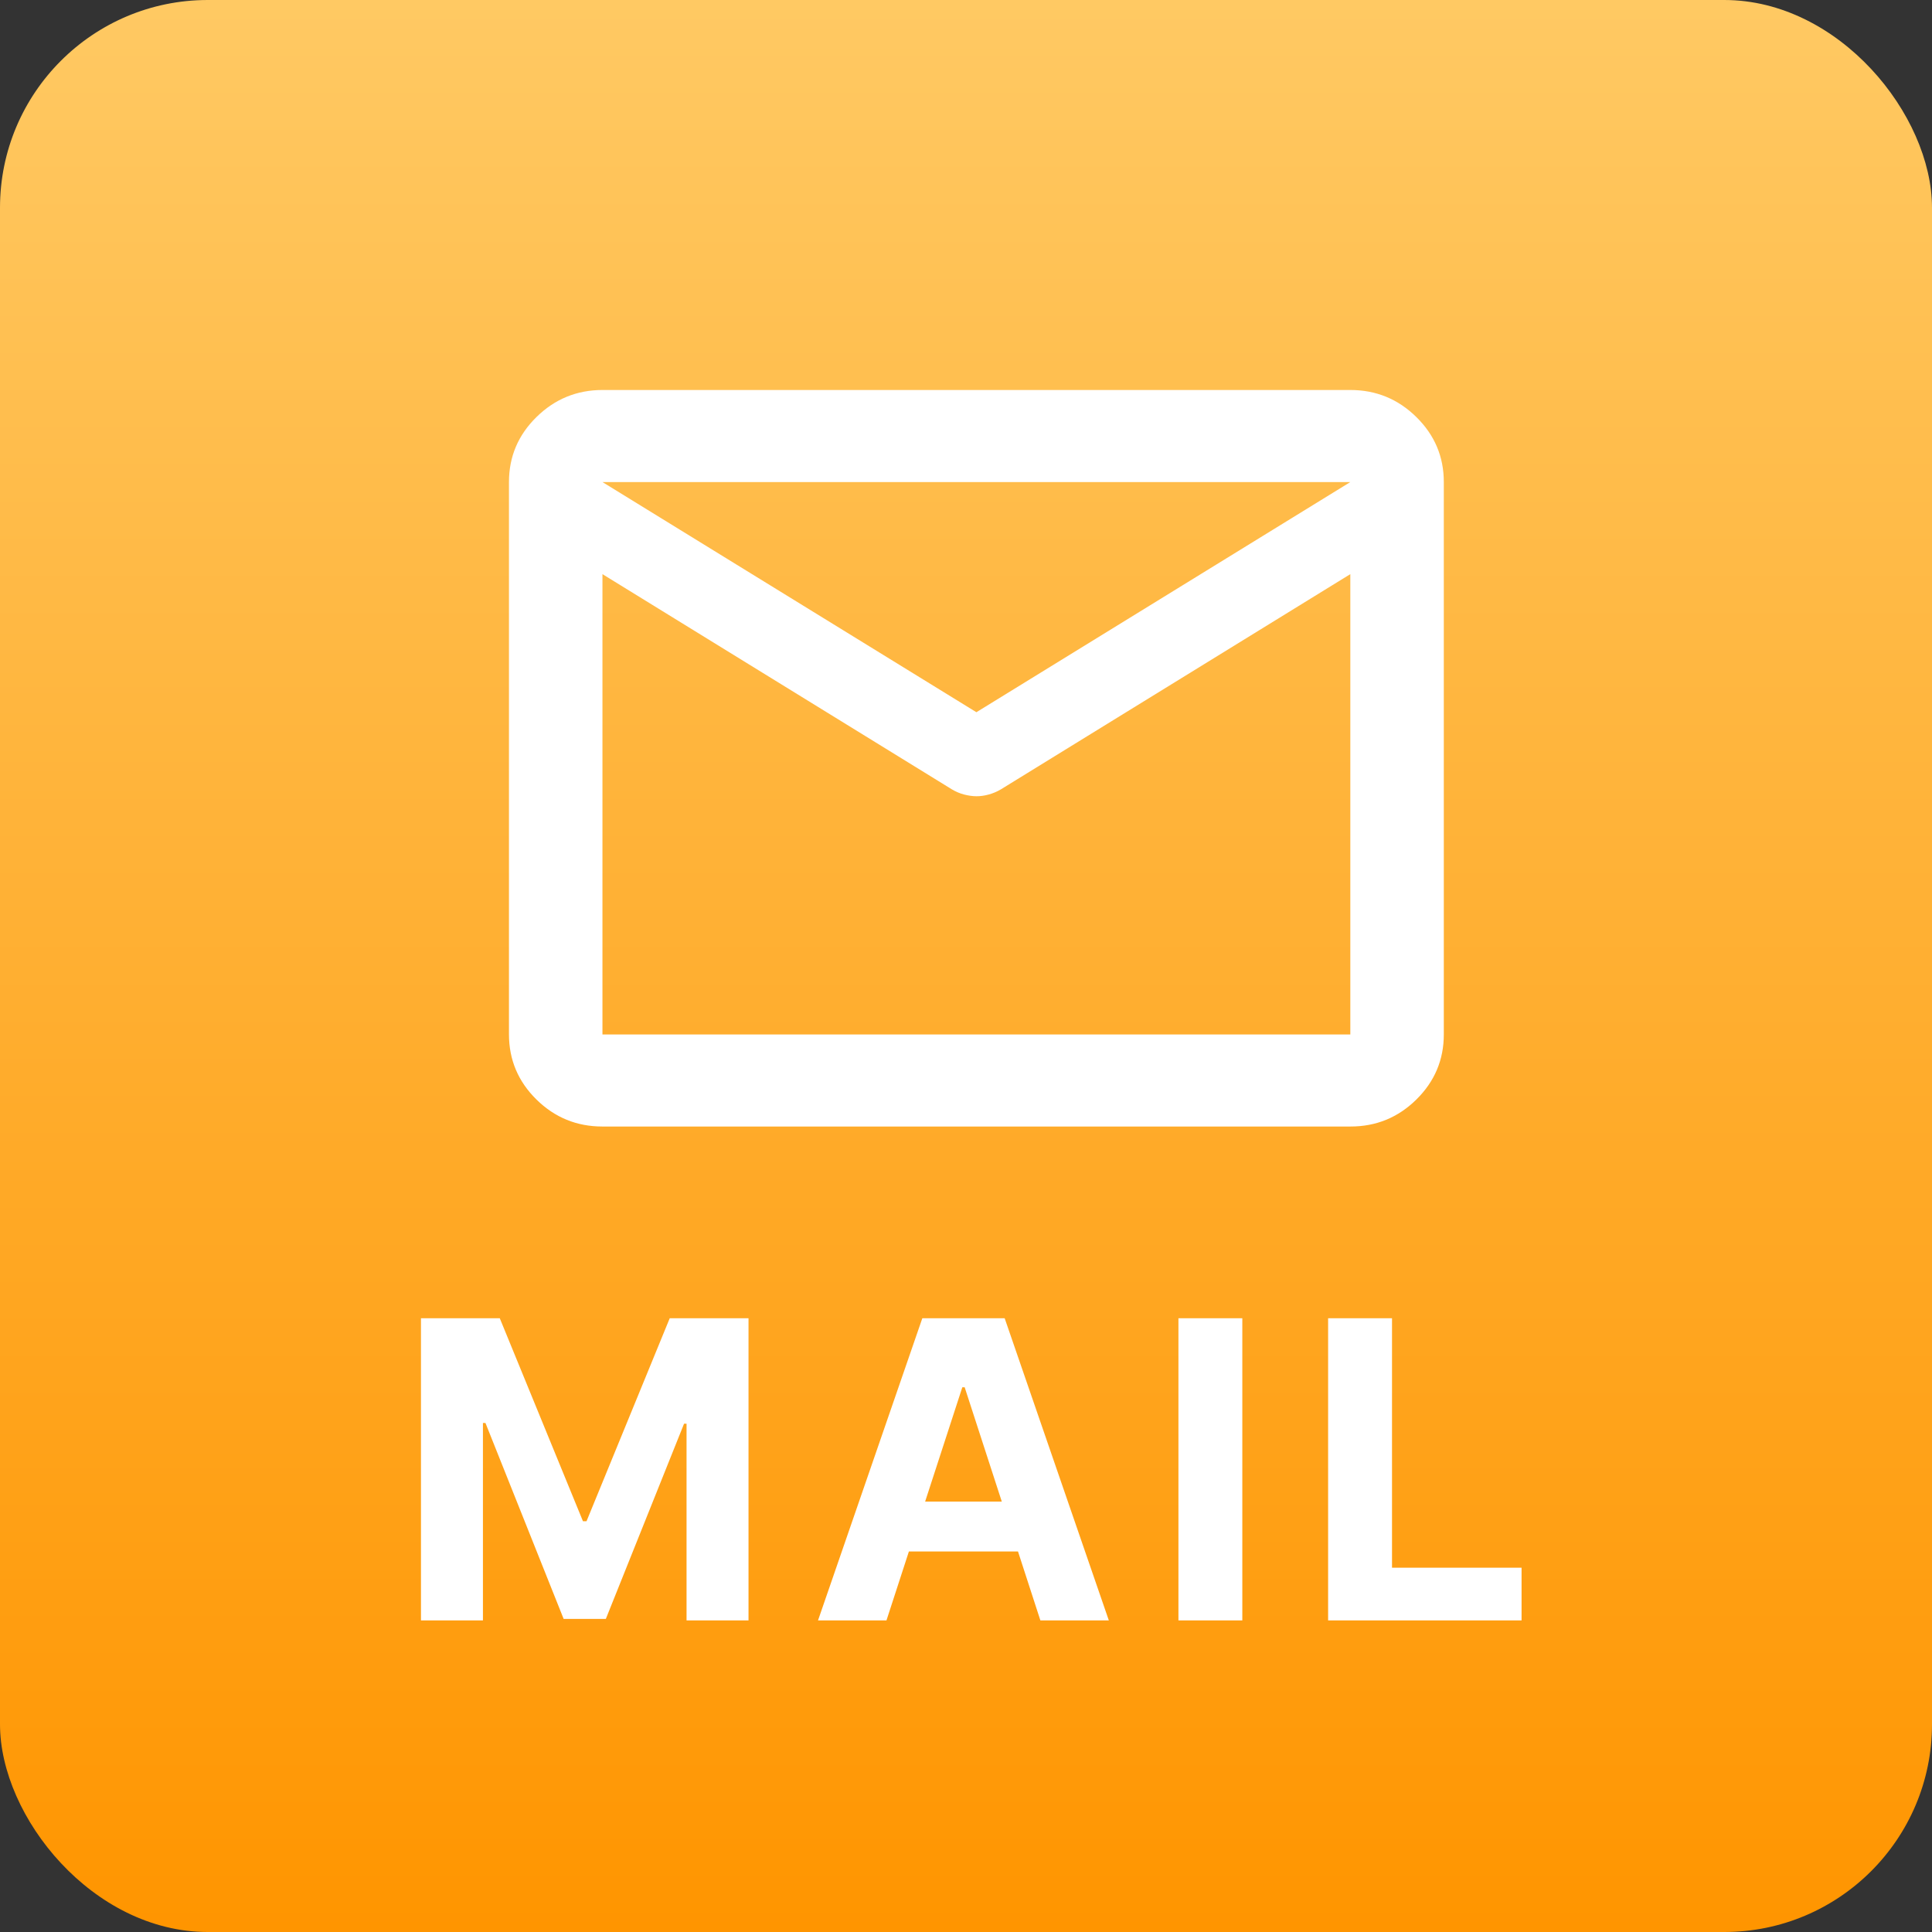
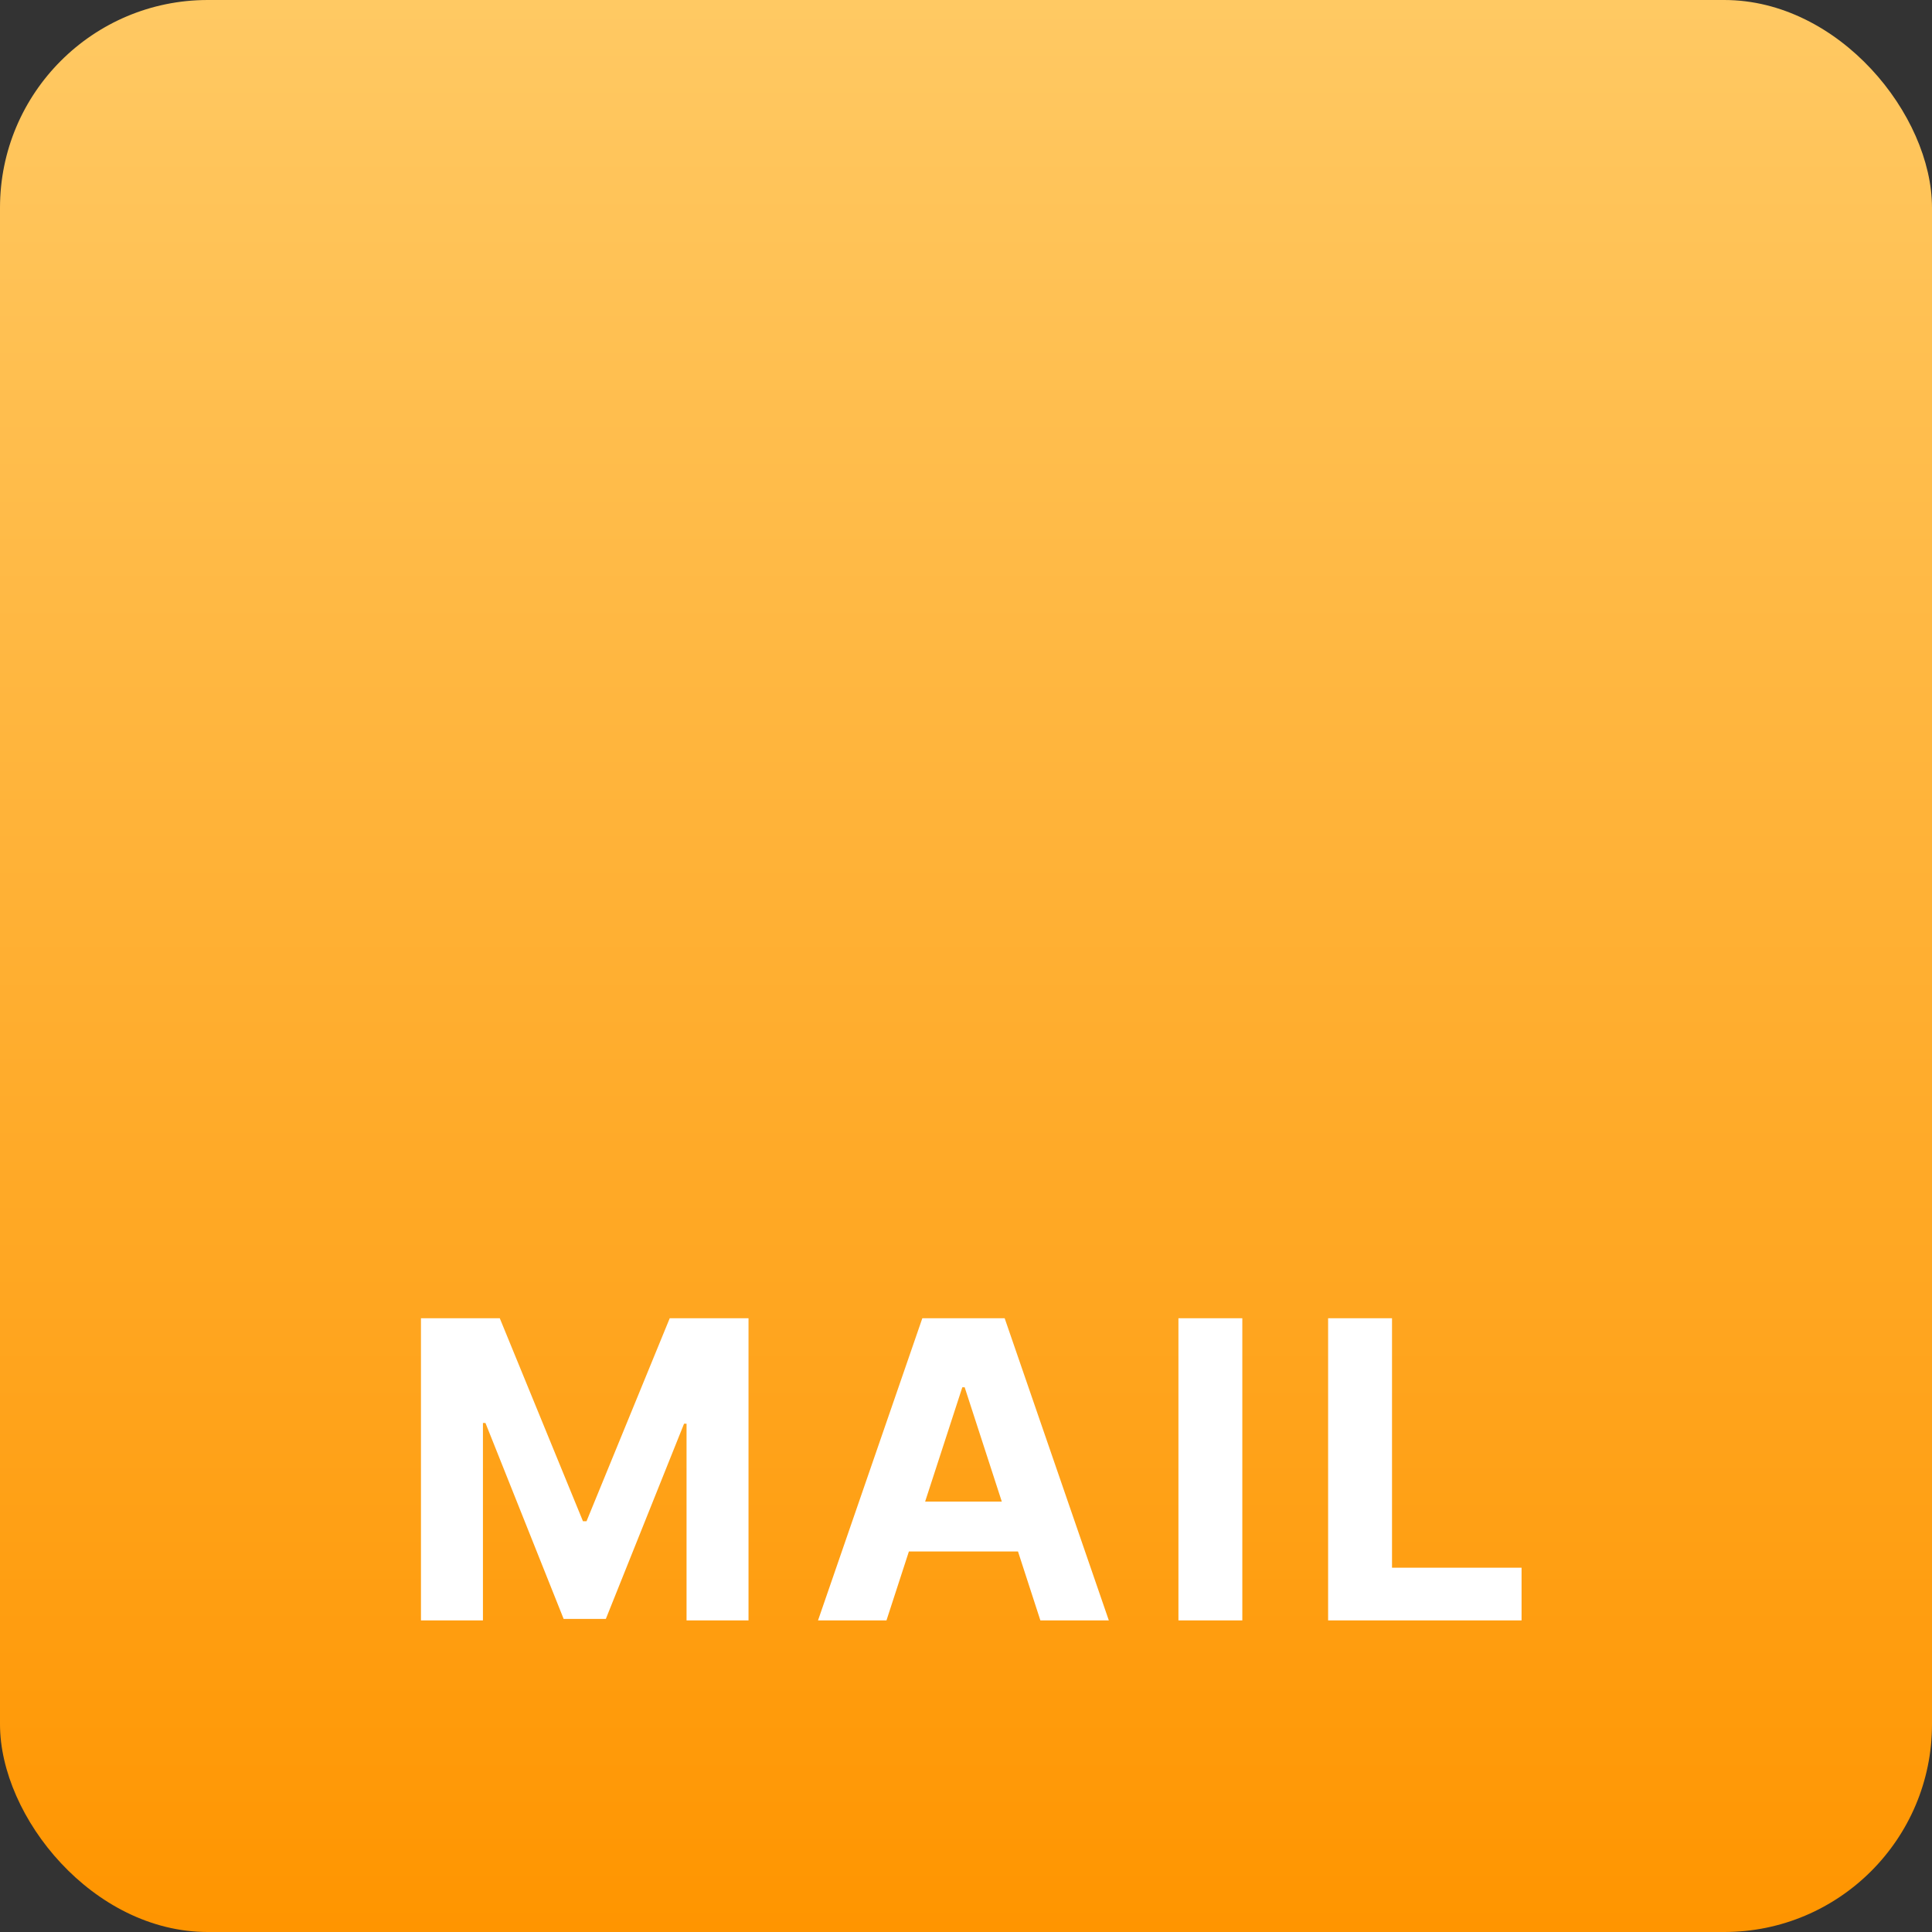
<svg xmlns="http://www.w3.org/2000/svg" width="93" height="93" viewBox="0 0 93 93" fill="none">
  <rect x="0" y="0" width="93" height="93" fill="#333333" stroke="none" />
  <rect width="93" height="93" rx="10" fill="url(#paint0_linear_50_191)" />
-   <path d="M29 54.227C27.762 54.227 26.703 53.794 25.823 52.927C24.942 52.059 24.502 51.016 24.5 49.796V23.205C24.5 21.986 24.941 20.943 25.823 20.076C26.705 19.209 27.764 18.774 29 18.773H65C66.237 18.773 67.297 19.207 68.179 20.076C69.061 20.944 69.501 21.987 69.5 23.205V49.796C69.5 51.014 69.06 52.058 68.179 52.927C67.299 53.795 66.239 54.229 65 54.227H29ZM65 27.637L48.181 37.996C47.994 38.107 47.797 38.19 47.592 38.246C47.386 38.302 47.189 38.33 47 38.328C46.811 38.327 46.614 38.299 46.41 38.246C46.206 38.193 46.009 38.11 45.819 37.996L29 27.637V49.796H65V27.637ZM47 34.284L65 23.205H29L47 34.284ZM29 28.19V24.922V24.977V24.951V28.19Z" fill="white" />
  <path d="M20.264 63.455H24.057L28.062 73.227H28.233L32.239 63.455H36.031V78H33.048V68.533H32.928L29.163 77.929H27.132L23.368 68.497H23.247V78H20.264V63.455ZM42.672 78H39.377L44.398 63.455H48.361L53.375 78H50.08L46.436 66.778H46.323L42.672 78ZM42.466 72.283H50.25V74.683H42.466V72.283ZM59.801 63.455V78H56.726V63.455H59.801ZM63.931 78V63.455H67.007V75.465H73.243V78H63.931Z" fill="white" />
  <defs>
    <linearGradient id="paint0_linear_50_191" x1="46.5" y1="0" x2="46.5" y2="93" gradientUnits="userSpaceOnUse">
      <stop stop-color="#FFC963" />
      <stop offset="1" stop-color="#FF9500" />
    </linearGradient>
  </defs>
</svg>